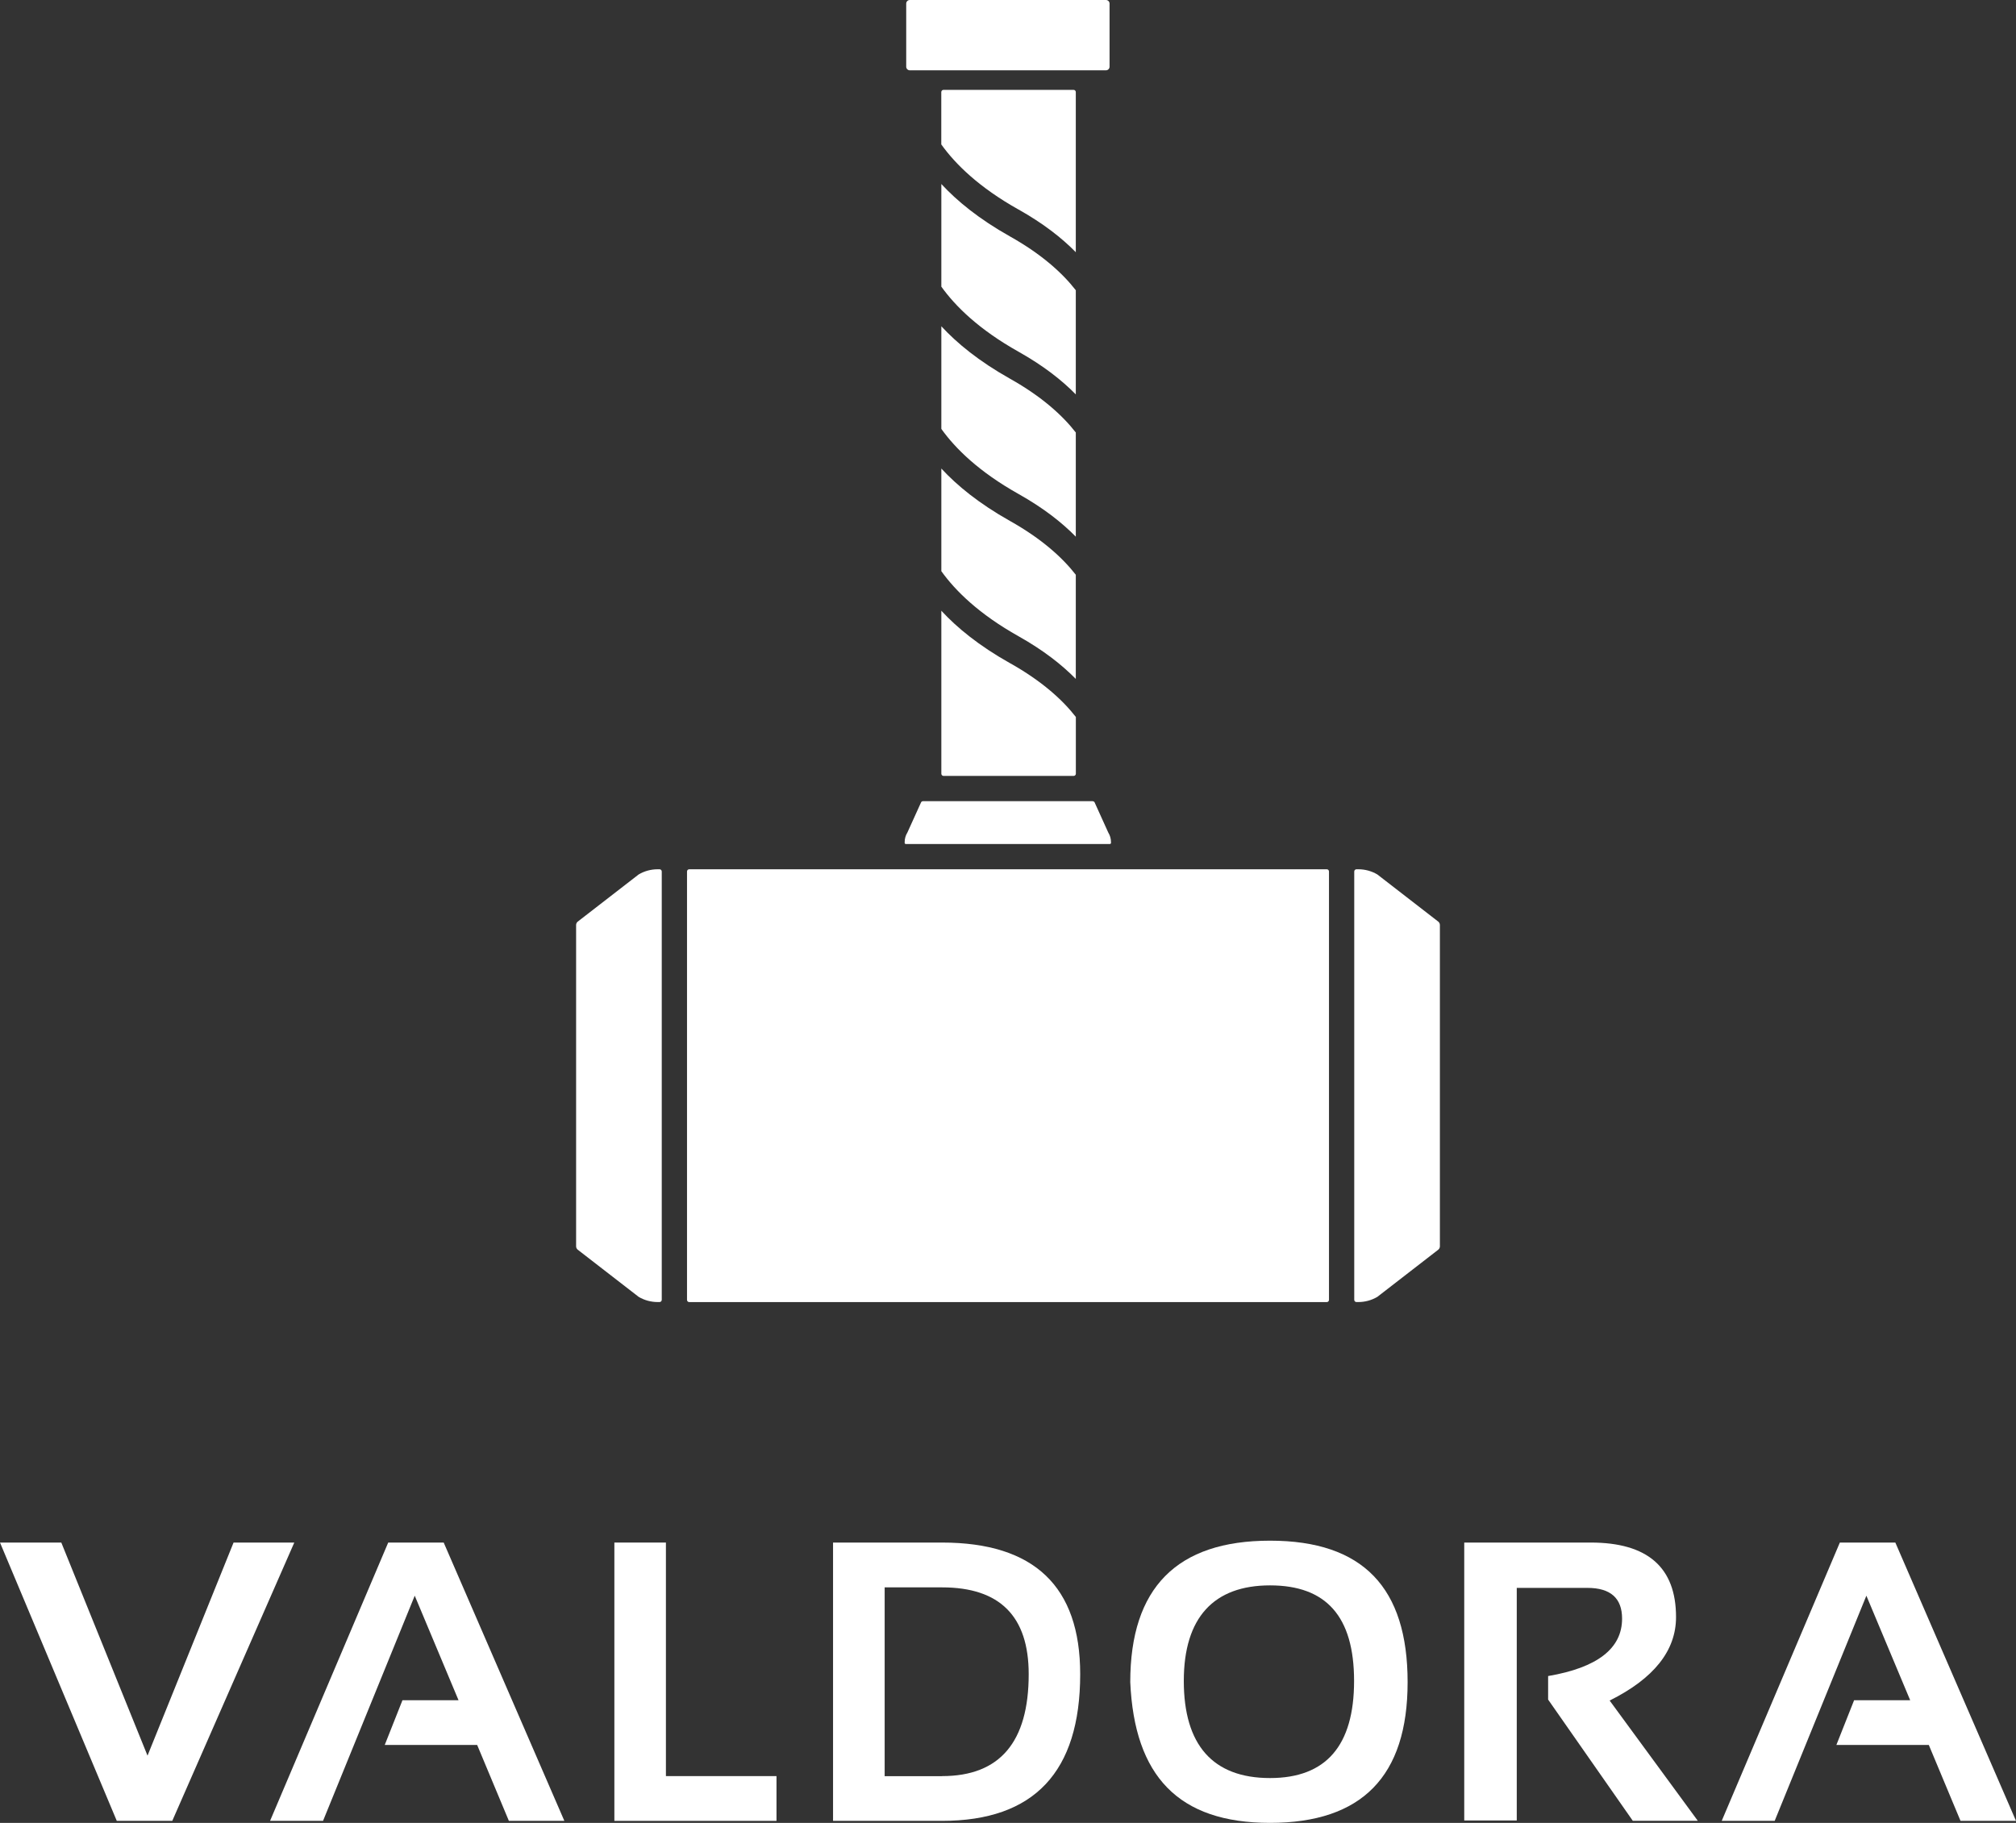
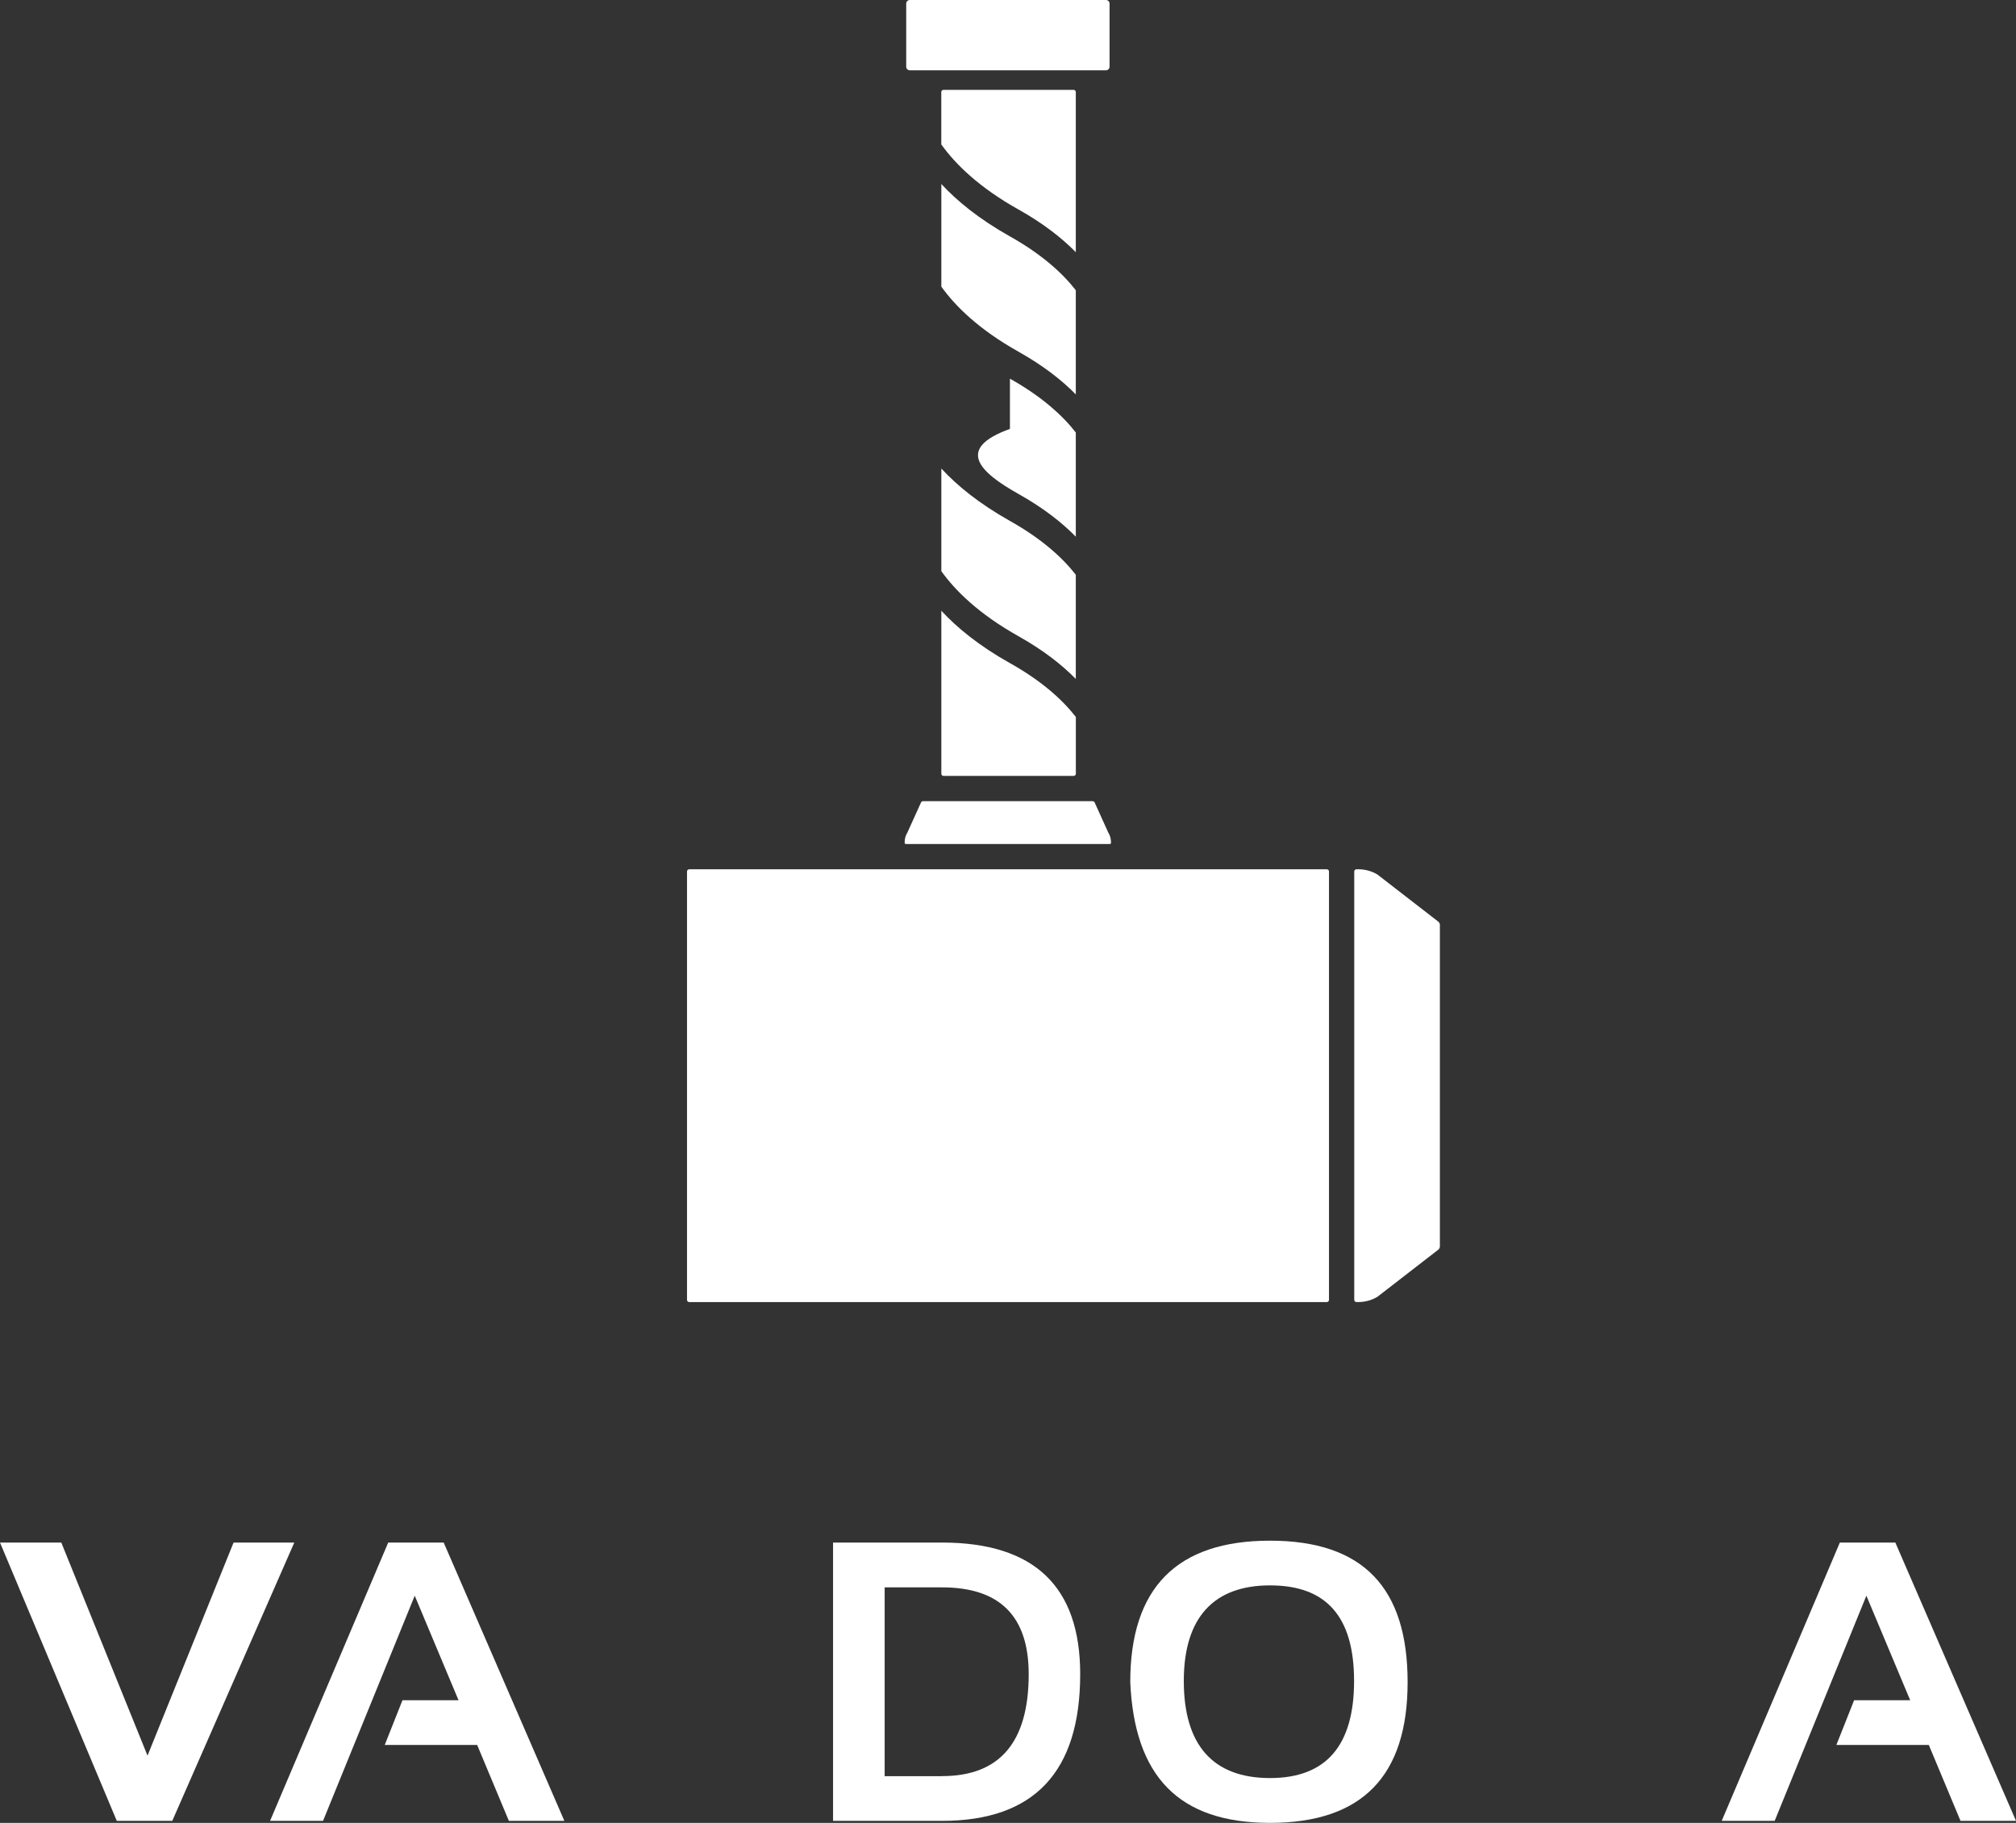
<svg xmlns="http://www.w3.org/2000/svg" width="1223" height="1106" viewBox="0 0 1223 1106" fill="none">
  <rect x="0" y="0" width="1223" height="1106" fill="#333333" stroke="none" />
  <path d="M804.875 527.416H418.125C417.38 527.416 416.776 528.02 416.776 528.765V788.685C416.776 789.43 417.38 790.035 418.125 790.035H804.875C805.62 790.035 806.224 789.43 806.224 788.685V528.765C806.224 528.02 805.62 527.416 804.875 527.416Z" fill="white" />
-   <path d="M401.451 528.765C401.451 528.039 400.863 527.416 400.102 527.416H398.995C394.913 527.416 390.935 528.489 387.441 530.564L350.531 559.141C349.873 559.66 349.493 560.421 349.493 561.251V756.165C349.493 756.995 349.873 757.791 350.531 758.275L387.441 786.852C390.935 788.928 394.948 790 398.995 790H400.102C400.829 790 401.451 789.412 401.451 788.651V528.731V528.765Z" fill="white" />
  <path d="M821.549 528.765C821.549 528.039 822.137 527.416 822.898 527.416H824.005C828.087 527.416 832.065 528.489 835.559 530.564L872.469 559.141C873.127 559.66 873.507 560.421 873.507 561.251V756.165C873.507 756.995 873.127 757.791 872.469 758.275L835.559 786.852C832.065 788.928 828.052 790 824.005 790H822.898C822.171 790 821.549 789.412 821.549 788.651V528.731V528.765Z" fill="white" />
  <path d="M670.931 0H551.931C550.727 0 549.752 0.976 549.752 2.18V40.477C549.752 41.681 550.727 42.657 551.931 42.657H670.931C672.134 42.657 673.11 41.681 673.11 40.477V2.18C673.11 0.976 672.134 0 670.931 0Z" fill="white" />
  <path d="M673.283 512.09C673.664 512.09 673.975 511.779 673.975 511.433V510.879C673.975 508.838 673.387 506.832 672.314 505.102L663.943 486.628C663.666 486.316 663.251 486.109 662.836 486.109H559.956C559.507 486.109 559.092 486.316 558.849 486.628L550.478 505.102C549.371 506.866 548.818 508.838 548.818 510.879V511.433C548.818 511.813 549.129 512.09 549.509 512.09H673.283Z" fill="white" />
-   <path d="M612.676 229.752C593.892 219.2 580.539 208.233 571.061 197.958V260.231C579.605 272.167 593.927 286.282 617.934 299.74C632.948 308.181 644.19 317.003 652.631 325.618V262.411C644.571 252.067 632.083 240.65 612.676 229.752Z" fill="white" />
+   <path d="M612.676 229.752V260.231C579.605 272.167 593.927 286.282 617.934 299.74C632.948 308.181 644.19 317.003 652.631 325.618V262.411C644.571 252.067 632.083 240.65 612.676 229.752Z" fill="white" />
  <path d="M617.934 386.057C632.948 394.498 644.19 403.32 652.631 411.935V348.728C644.571 338.384 632.083 326.967 612.676 316.069C593.892 305.517 580.539 294.55 571.061 284.275V346.548C579.605 358.484 593.927 372.599 617.934 386.057Z" fill="white" />
  <path d="M612.676 143.435C593.892 132.883 580.539 121.916 571.061 111.641V173.914C579.605 185.85 593.927 199.965 617.934 213.423C632.948 221.864 644.19 230.686 652.631 239.301V176.094C644.571 165.75 632.083 154.333 612.676 143.435Z" fill="white" />
  <path d="M612.676 402.352C593.892 391.8 580.539 380.833 571.061 370.558V469.433C571.061 470.16 571.649 470.783 572.41 470.783H651.316C652.043 470.783 652.666 470.194 652.666 469.433V435.01C644.605 424.666 632.117 413.249 612.711 402.352H612.676Z" fill="white" />
  <path d="M617.934 127.14C632.948 135.582 644.19 144.404 652.631 153.018V55.873C652.631 55.146 652.043 54.523 651.282 54.523H572.375C571.649 54.523 571.026 55.111 571.026 55.873V87.632C579.571 99.567 593.892 113.683 617.9 127.14H617.934Z" fill="white" />
  <path d="M178.534 935.926L104.505 1104.79H70.846L0 935.926H37.188L89.492 1065.21L141.693 935.926H178.534Z" fill="white" />
  <path d="M163.832 1104.79L235.509 935.926H269.168L342.367 1104.79H308.708L289.474 1058.74H233.399L244.157 1031.58H278.162L251.595 968.169L195.969 1104.79H163.832Z" fill="white" />
-   <path d="M403.977 935.926V1077.63H471.053V1104.79H372.705V935.926H403.977Z" fill="white" />
  <path d="M505.369 1104.79V935.926H571.476C627.378 935.926 655.295 962.53 655.295 1015.74C655.295 1075.11 627.344 1104.79 571.476 1104.79H505.369ZM571.511 1077.63C606.519 1077.63 624.057 1057.01 624.057 1015.77C624.057 980.659 606.553 963.119 571.511 963.119H536.675V1077.67H571.511V1077.63Z" fill="white" />
  <path d="M685.667 1020.62C685.667 963.395 713.93 934.784 770.455 934.784C826.98 934.784 853.928 963.395 853.928 1020.62C853.928 1077.84 826.115 1106 770.455 1106C714.795 1106 688.193 1077.53 685.667 1020.62ZM770.455 1078.81C804.46 1078.81 821.445 1059.16 821.445 1019.89C821.445 980.624 804.425 961.908 770.455 961.908C736.484 961.908 718.15 981.247 718.15 1019.89C718.15 1058.53 735.585 1078.81 770.455 1078.81Z" fill="white" />
-   <path d="M888.278 1104.55V935.926H965.04C999.529 935.926 1016.76 951.01 1016.76 981.143C1016.76 1001.52 1003.33 1018.4 976.49 1031.79L1029.97 1104.75H990.535L939.165 1031.2V1016.92C969.088 1011.8 984.032 1000.21 984.032 982.077C984.032 969.657 977.009 963.43 962.999 963.43H920.138V1104.55H888.244H888.278Z" fill="white" />
  <path d="M1044.47 1104.79L1116.14 935.926H1149.8L1223 1104.79H1189.34L1170.11 1058.74H1114.03L1124.79 1031.58H1158.8L1132.23 968.169L1076.6 1104.79H1044.47Z" fill="white" />
</svg>